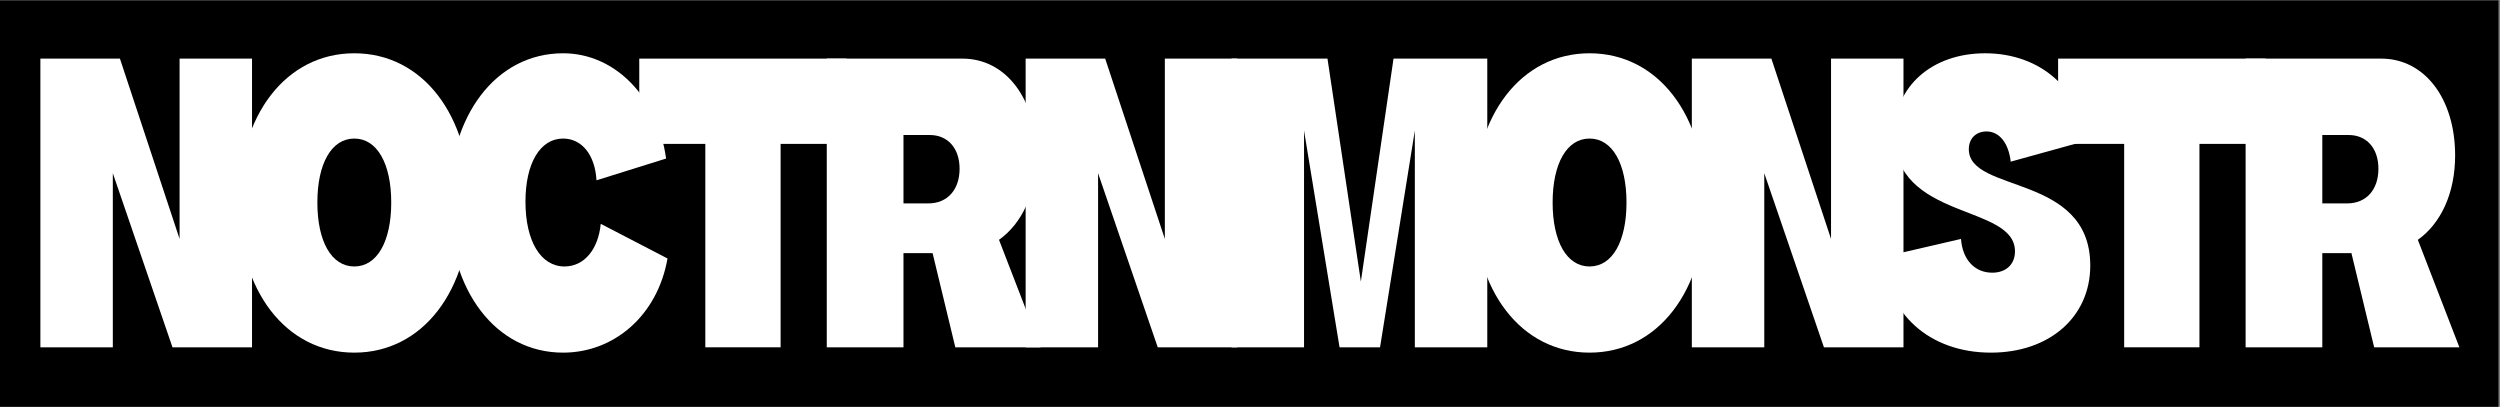
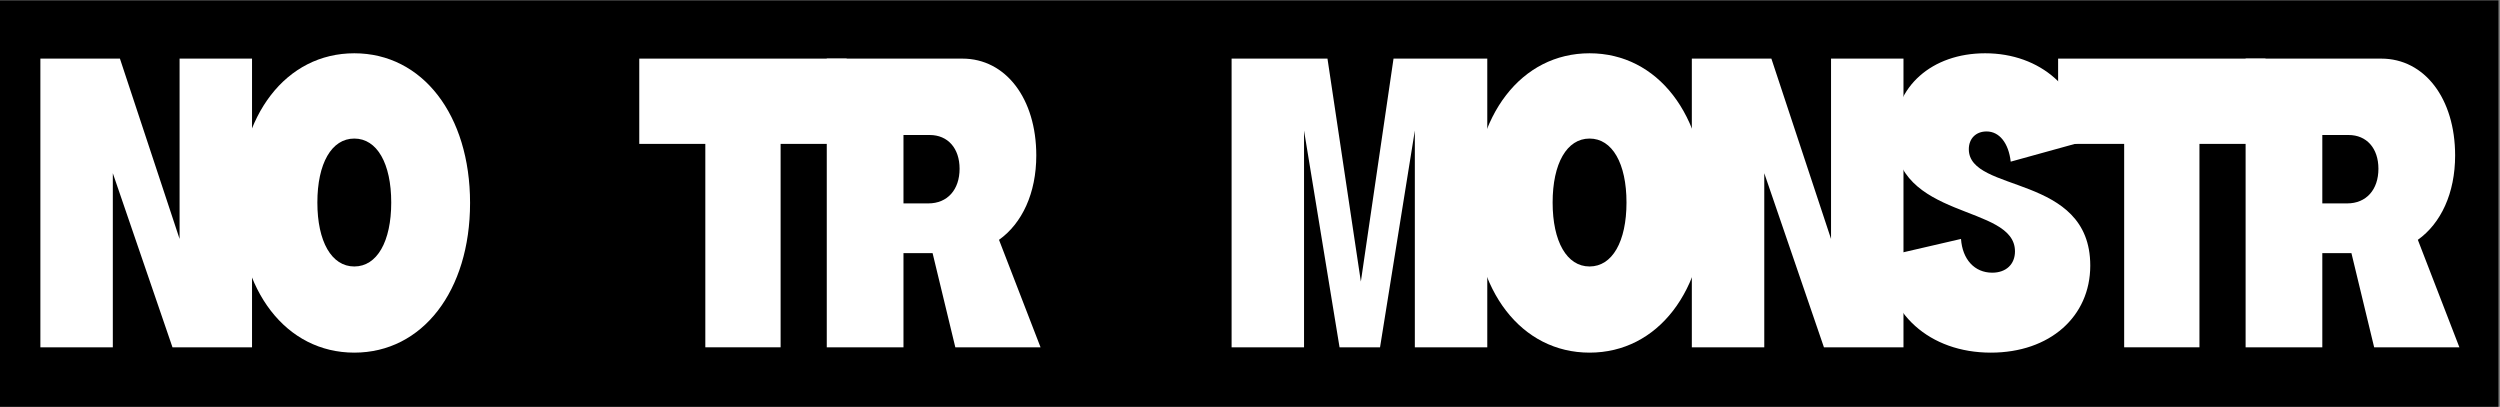
<svg xmlns="http://www.w3.org/2000/svg" xmlns:ns1="http://www.serif.com/" width="100%" height="100%" viewBox="0 0 1057 172" version="1.1" xml:space="preserve" style="fill-rule:evenodd;clip-rule:evenodd;stroke-linejoin:round;stroke-miterlimit:2;">
  <rect x="0" y="0" width="1057" height="172" fill="#808080" stroke="none" />
  <g transform="matrix(1,0,0,1,-185.737,-364.115)">
    <g transform="matrix(1,0,0,1,-1492.44,0)">
      <g id="wordmarkless-variant" ns1:id="wordmarkless variant" transform="matrix(1.507,0,0,1.507,1275.9,-206.321)">
        <g transform="matrix(0.863,0,0,0.957,34.407,18.188)">
          <rect x="269.41" y="376.652" width="812.282" height="119.142" />
        </g>
        <g transform="matrix(0.404,0,0,1.333,160.773,-257.368)">
          <g transform="matrix(246.609,0,0,93.479,280.47,550.136)">
            <path d="M0.042,-0L0.246,-0L0.246,-0.392L0.414,-0L0.638,-0L0.638,-0.65L0.434,-0.65L0.434,-0.244L0.266,-0.65L0.042,-0.65L0.042,-0Z" style="fill:white;fill-rule:nonzero;" />
          </g>
          <g transform="matrix(246.609,0,0,93.479,423.503,550.136)">
            <path d="M0.346,0.012C0.538,0.012 0.672,-0.127 0.672,-0.325C0.672,-0.523 0.538,-0.662 0.346,-0.662C0.154,-0.662 0.02,-0.523 0.02,-0.325C0.02,-0.127 0.154,0.012 0.346,0.012ZM0.346,-0.182C0.282,-0.182 0.242,-0.238 0.242,-0.326C0.242,-0.414 0.282,-0.47 0.346,-0.47C0.41,-0.47 0.45,-0.414 0.45,-0.326C0.45,-0.238 0.41,-0.182 0.346,-0.182Z" style="fill:white;fill-rule:nonzero;" />
          </g>
          <g transform="matrix(246.609,0,0,93.479,569.495,550.136)">
-             <path d="M0.342,0.012C0.486,0.012 0.608,-0.072 0.636,-0.2L0.448,-0.278C0.441,-0.22 0.401,-0.182 0.346,-0.182C0.279,-0.182 0.236,-0.239 0.236,-0.328C0.236,-0.414 0.277,-0.47 0.342,-0.47C0.395,-0.47 0.432,-0.433 0.436,-0.376L0.632,-0.425C0.608,-0.564 0.488,-0.662 0.342,-0.662C0.153,-0.662 0.02,-0.522 0.02,-0.324C0.02,-0.127 0.153,0.012 0.342,0.012Z" style="fill:white;fill-rule:nonzero;" />
-           </g>
+             </g>
          <g transform="matrix(246.609,0,0,93.479,706.235,550.136)">
            <path d="M0.188,-0L0.4,-0L0.4,-0.458L0.586,-0.458L0.586,-0.65L0.002,-0.65L0.002,-0.458L0.188,-0.458L0.188,-0Z" style="fill:white;fill-rule:nonzero;" />
          </g>
          <g transform="matrix(246.609,0,0,93.479,826.58,550.136)">
            <path d="M0.042,-0L0.258,-0L0.258,-0.212L0.34,-0.212L0.404,-0L0.644,-0L0.527,-0.242C0.592,-0.279 0.632,-0.347 0.632,-0.432C0.632,-0.56 0.546,-0.65 0.424,-0.65L0.042,-0.65L0.042,-0ZM0.258,-0.324L0.258,-0.478L0.332,-0.478C0.383,-0.478 0.416,-0.448 0.416,-0.402C0.416,-0.355 0.382,-0.324 0.328,-0.324L0.258,-0.324Z" style="fill:white;fill-rule:nonzero;" />
          </g>
          <g transform="matrix(246.609,0,0,93.479,964.681,550.136)">
-             <path d="M0.042,-0L0.246,-0L0.246,-0.392L0.414,-0L0.638,-0L0.638,-0.65L0.434,-0.65L0.434,-0.244L0.266,-0.65L0.042,-0.65L0.042,-0Z" style="fill:white;fill-rule:nonzero;" />
-           </g>
+             </g>
          <g transform="matrix(246.609,0,0,93.479,1107.71,550.136)">
            <path d="M0.042,-0L0.246,-0L0.246,-0.488L0.346,-0L0.46,-0L0.558,-0.488L0.558,-0L0.762,-0L0.762,-0.65L0.498,-0.65L0.406,-0.148L0.312,-0.65L0.042,-0.65L0.042,-0Z" style="fill:white;fill-rule:nonzero;" />
          </g>
          <g transform="matrix(246.609,0,0,93.479,1281.33,550.136)">
            <path d="M0.346,0.012C0.538,0.012 0.672,-0.127 0.672,-0.325C0.672,-0.523 0.538,-0.662 0.346,-0.662C0.154,-0.662 0.02,-0.523 0.02,-0.325C0.02,-0.127 0.154,0.012 0.346,0.012ZM0.346,-0.182C0.282,-0.182 0.242,-0.238 0.242,-0.326C0.242,-0.414 0.282,-0.47 0.346,-0.47C0.41,-0.47 0.45,-0.414 0.45,-0.326C0.45,-0.238 0.41,-0.182 0.346,-0.182Z" style="fill:white;fill-rule:nonzero;" />
          </g>
          <g transform="matrix(246.609,0,0,93.479,1427.32,550.136)">
            <path d="M0.042,-0L0.246,-0L0.246,-0.392L0.414,-0L0.638,-0L0.638,-0.65L0.434,-0.65L0.434,-0.244L0.266,-0.65L0.042,-0.65L0.042,-0Z" style="fill:white;fill-rule:nonzero;" />
          </g>
          <g transform="matrix(246.609,0,0,93.479,1570.35,550.136)">
            <path d="M0.304,0.012C0.47,0.012 0.584,-0.069 0.584,-0.184C0.584,-0.392 0.242,-0.346 0.242,-0.446C0.242,-0.47 0.262,-0.486 0.292,-0.486C0.328,-0.486 0.354,-0.46 0.36,-0.418L0.568,-0.464C0.56,-0.58 0.444,-0.662 0.288,-0.662C0.138,-0.662 0.032,-0.587 0.032,-0.48C0.032,-0.284 0.372,-0.324 0.372,-0.216C0.372,-0.187 0.347,-0.168 0.308,-0.168C0.258,-0.168 0.224,-0.198 0.22,-0.244L0.004,-0.204C0.008,-0.076 0.132,0.012 0.304,0.012Z" style="fill:white;fill-rule:nonzero;" />
          </g>
          <g transform="matrix(246.609,0,0,93.479,1691.55,550.136)">
            <path d="M0.188,-0L0.4,-0L0.4,-0.458L0.586,-0.458L0.586,-0.65L0.002,-0.65L0.002,-0.458L0.188,-0.458L0.188,-0Z" style="fill:white;fill-rule:nonzero;" />
          </g>
          <g transform="matrix(246.609,0,0,93.479,1811.89,550.136)">
            <path d="M0.042,-0L0.258,-0L0.258,-0.212L0.34,-0.212L0.404,-0L0.644,-0L0.527,-0.242C0.592,-0.279 0.632,-0.347 0.632,-0.432C0.632,-0.56 0.546,-0.65 0.424,-0.65L0.042,-0.65L0.042,-0ZM0.258,-0.324L0.258,-0.478L0.332,-0.478C0.383,-0.478 0.416,-0.448 0.416,-0.402C0.416,-0.355 0.382,-0.324 0.328,-0.324L0.258,-0.324Z" style="fill:white;fill-rule:nonzero;" />
          </g>
        </g>
      </g>
    </g>
  </g>
</svg>